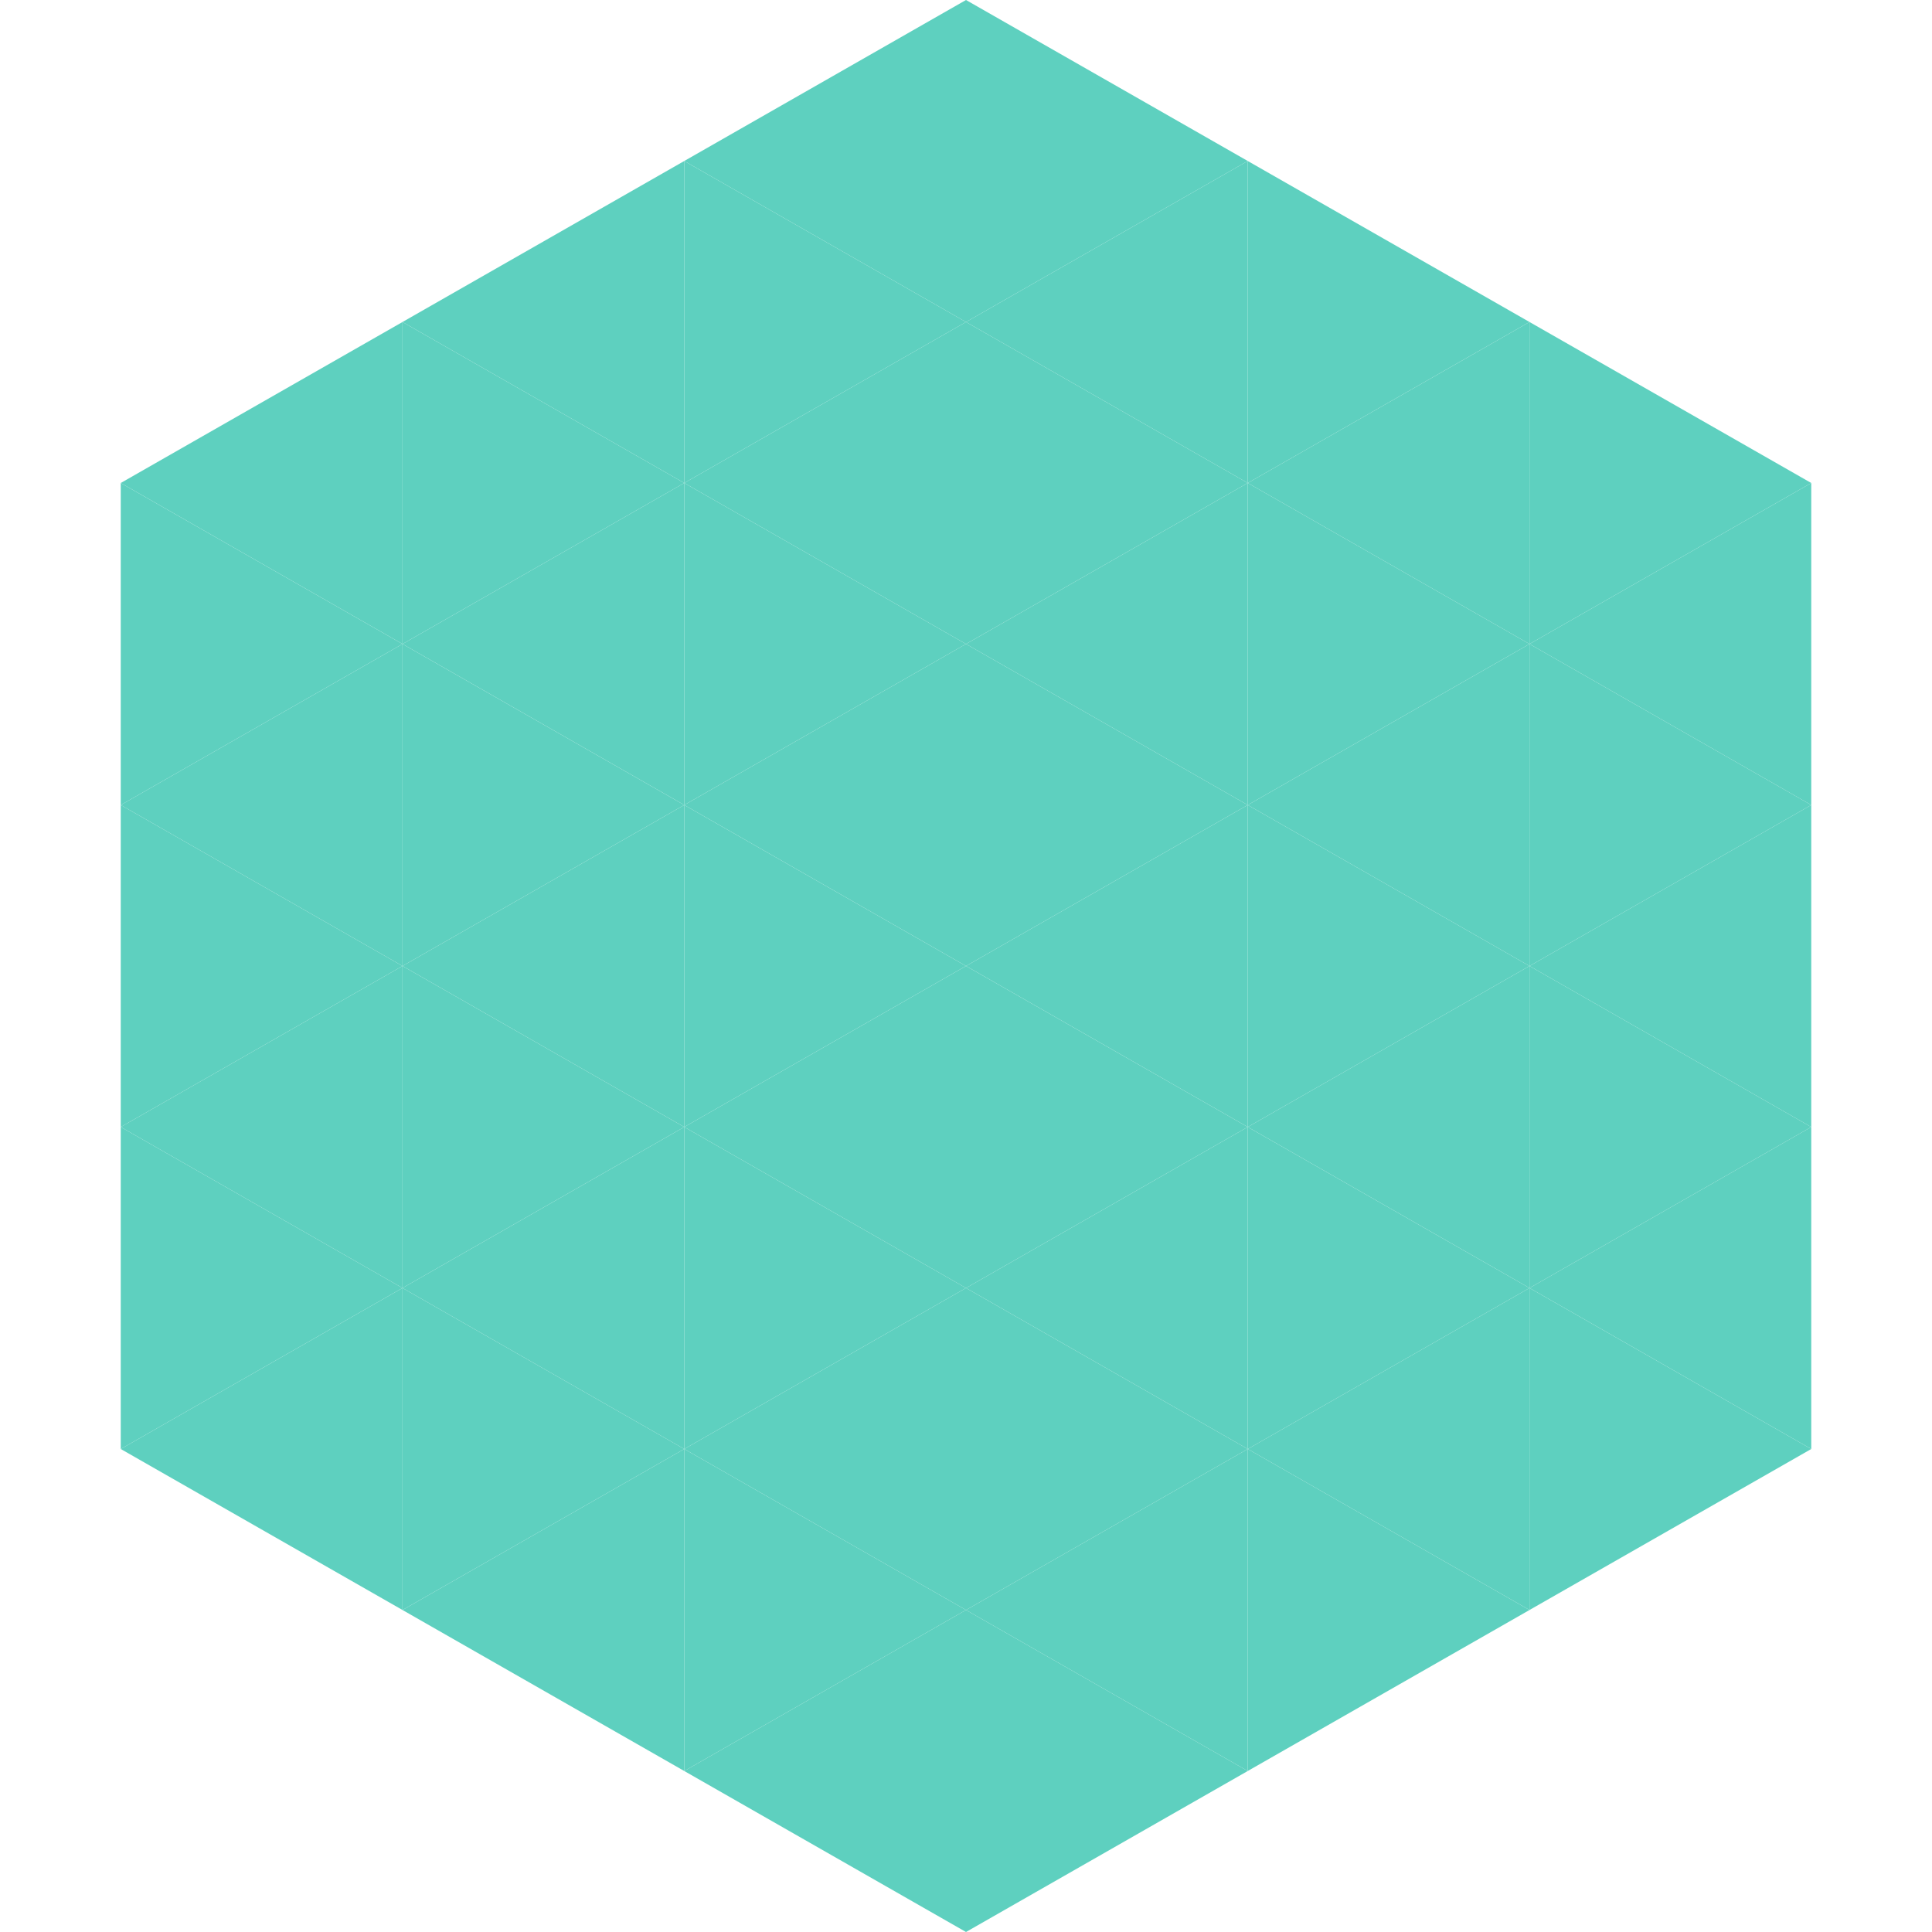
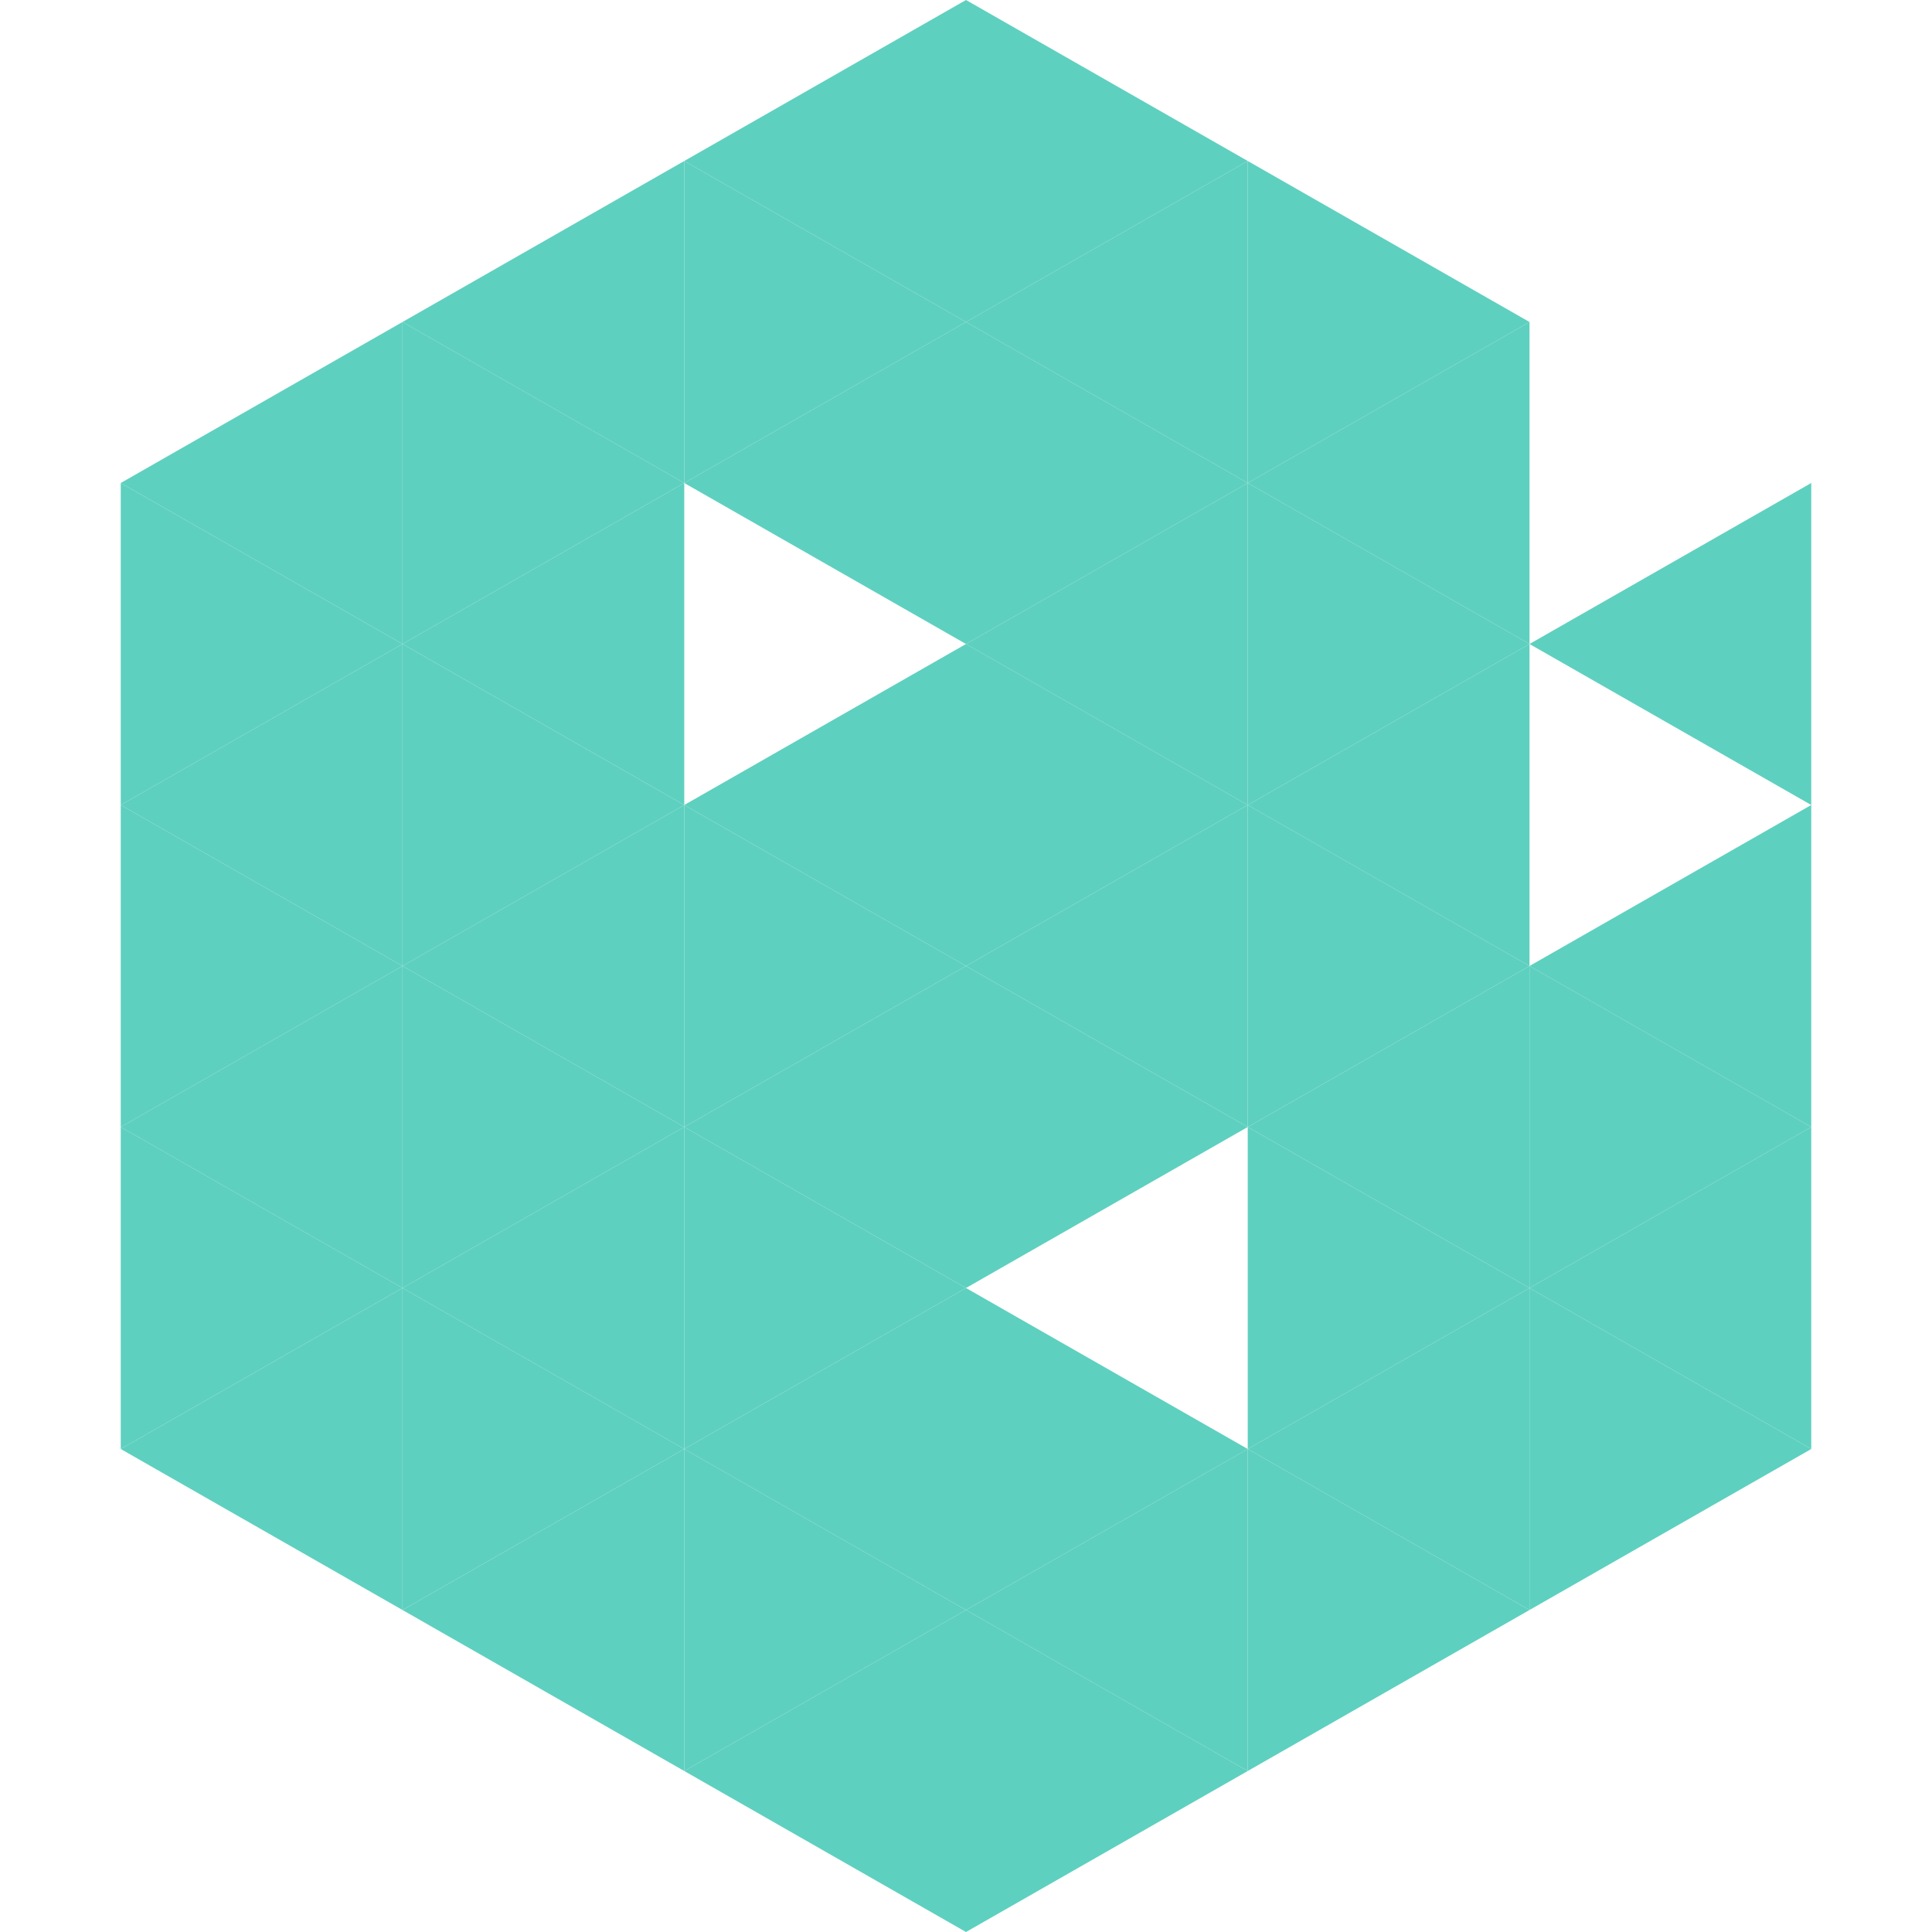
<svg xmlns="http://www.w3.org/2000/svg" width="240" height="240">
  <polygon points="50,40 15,60 50,80" style="fill:rgb(94,208,191)" />
-   <polygon points="190,40 225,60 190,80" style="fill:rgb(94,208,191)" />
  <polygon points="15,60 50,80 15,100" style="fill:rgb(94,208,191)" />
  <polygon points="225,60 190,80 225,100" style="fill:rgb(94,208,191)" />
  <polygon points="50,80 15,100 50,120" style="fill:rgb(94,208,191)" />
-   <polygon points="190,80 225,100 190,120" style="fill:rgb(94,208,191)" />
  <polygon points="15,100 50,120 15,140" style="fill:rgb(94,208,191)" />
  <polygon points="225,100 190,120 225,140" style="fill:rgb(94,208,191)" />
  <polygon points="50,120 15,140 50,160" style="fill:rgb(94,208,191)" />
  <polygon points="190,120 225,140 190,160" style="fill:rgb(94,208,191)" />
  <polygon points="15,140 50,160 15,180" style="fill:rgb(94,208,191)" />
  <polygon points="225,140 190,160 225,180" style="fill:rgb(94,208,191)" />
  <polygon points="50,160 15,180 50,200" style="fill:rgb(94,208,191)" />
  <polygon points="190,160 225,180 190,200" style="fill:rgb(94,208,191)" />
-   <polygon points="15,180 50,200 15,220" style="fill:rgb(255,255,255); fill-opacity:0" />
  <polygon points="225,180 190,200 225,220" style="fill:rgb(255,255,255); fill-opacity:0" />
  <polygon points="50,0 85,20 50,40" style="fill:rgb(255,255,255); fill-opacity:0" />
  <polygon points="190,0 155,20 190,40" style="fill:rgb(255,255,255); fill-opacity:0" />
  <polygon points="85,20 50,40 85,60" style="fill:rgb(94,208,191)" />
  <polygon points="155,20 190,40 155,60" style="fill:rgb(94,208,191)" />
  <polygon points="50,40 85,60 50,80" style="fill:rgb(94,208,191)" />
  <polygon points="190,40 155,60 190,80" style="fill:rgb(94,208,191)" />
  <polygon points="85,60 50,80 85,100" style="fill:rgb(94,208,191)" />
  <polygon points="155,60 190,80 155,100" style="fill:rgb(94,208,191)" />
  <polygon points="50,80 85,100 50,120" style="fill:rgb(94,208,191)" />
  <polygon points="190,80 155,100 190,120" style="fill:rgb(94,208,191)" />
  <polygon points="85,100 50,120 85,140" style="fill:rgb(94,208,191)" />
  <polygon points="155,100 190,120 155,140" style="fill:rgb(94,208,191)" />
  <polygon points="50,120 85,140 50,160" style="fill:rgb(94,208,191)" />
  <polygon points="190,120 155,140 190,160" style="fill:rgb(94,208,191)" />
  <polygon points="85,140 50,160 85,180" style="fill:rgb(94,208,191)" />
  <polygon points="155,140 190,160 155,180" style="fill:rgb(94,208,191)" />
  <polygon points="50,160 85,180 50,200" style="fill:rgb(94,208,191)" />
  <polygon points="190,160 155,180 190,200" style="fill:rgb(94,208,191)" />
  <polygon points="85,180 50,200 85,220" style="fill:rgb(94,208,191)" />
  <polygon points="155,180 190,200 155,220" style="fill:rgb(94,208,191)" />
  <polygon points="120,0 85,20 120,40" style="fill:rgb(94,208,191)" />
  <polygon points="120,0 155,20 120,40" style="fill:rgb(94,208,191)" />
  <polygon points="85,20 120,40 85,60" style="fill:rgb(94,208,191)" />
  <polygon points="155,20 120,40 155,60" style="fill:rgb(94,208,191)" />
  <polygon points="120,40 85,60 120,80" style="fill:rgb(94,208,191)" />
  <polygon points="120,40 155,60 120,80" style="fill:rgb(94,208,191)" />
-   <polygon points="85,60 120,80 85,100" style="fill:rgb(94,208,191)" />
  <polygon points="155,60 120,80 155,100" style="fill:rgb(94,208,191)" />
  <polygon points="120,80 85,100 120,120" style="fill:rgb(94,208,191)" />
  <polygon points="120,80 155,100 120,120" style="fill:rgb(94,208,191)" />
  <polygon points="85,100 120,120 85,140" style="fill:rgb(94,208,191)" />
  <polygon points="155,100 120,120 155,140" style="fill:rgb(94,208,191)" />
  <polygon points="120,120 85,140 120,160" style="fill:rgb(94,208,191)" />
  <polygon points="120,120 155,140 120,160" style="fill:rgb(94,208,191)" />
  <polygon points="85,140 120,160 85,180" style="fill:rgb(94,208,191)" />
-   <polygon points="155,140 120,160 155,180" style="fill:rgb(94,208,191)" />
  <polygon points="120,160 85,180 120,200" style="fill:rgb(94,208,191)" />
  <polygon points="120,160 155,180 120,200" style="fill:rgb(94,208,191)" />
  <polygon points="85,180 120,200 85,220" style="fill:rgb(94,208,191)" />
  <polygon points="155,180 120,200 155,220" style="fill:rgb(94,208,191)" />
  <polygon points="120,200 85,220 120,240" style="fill:rgb(94,208,191)" />
  <polygon points="120,200 155,220 120,240" style="fill:rgb(94,208,191)" />
  <polygon points="85,220 120,240 85,260" style="fill:rgb(255,255,255); fill-opacity:0" />
  <polygon points="155,220 120,240 155,260" style="fill:rgb(255,255,255); fill-opacity:0" />
</svg>